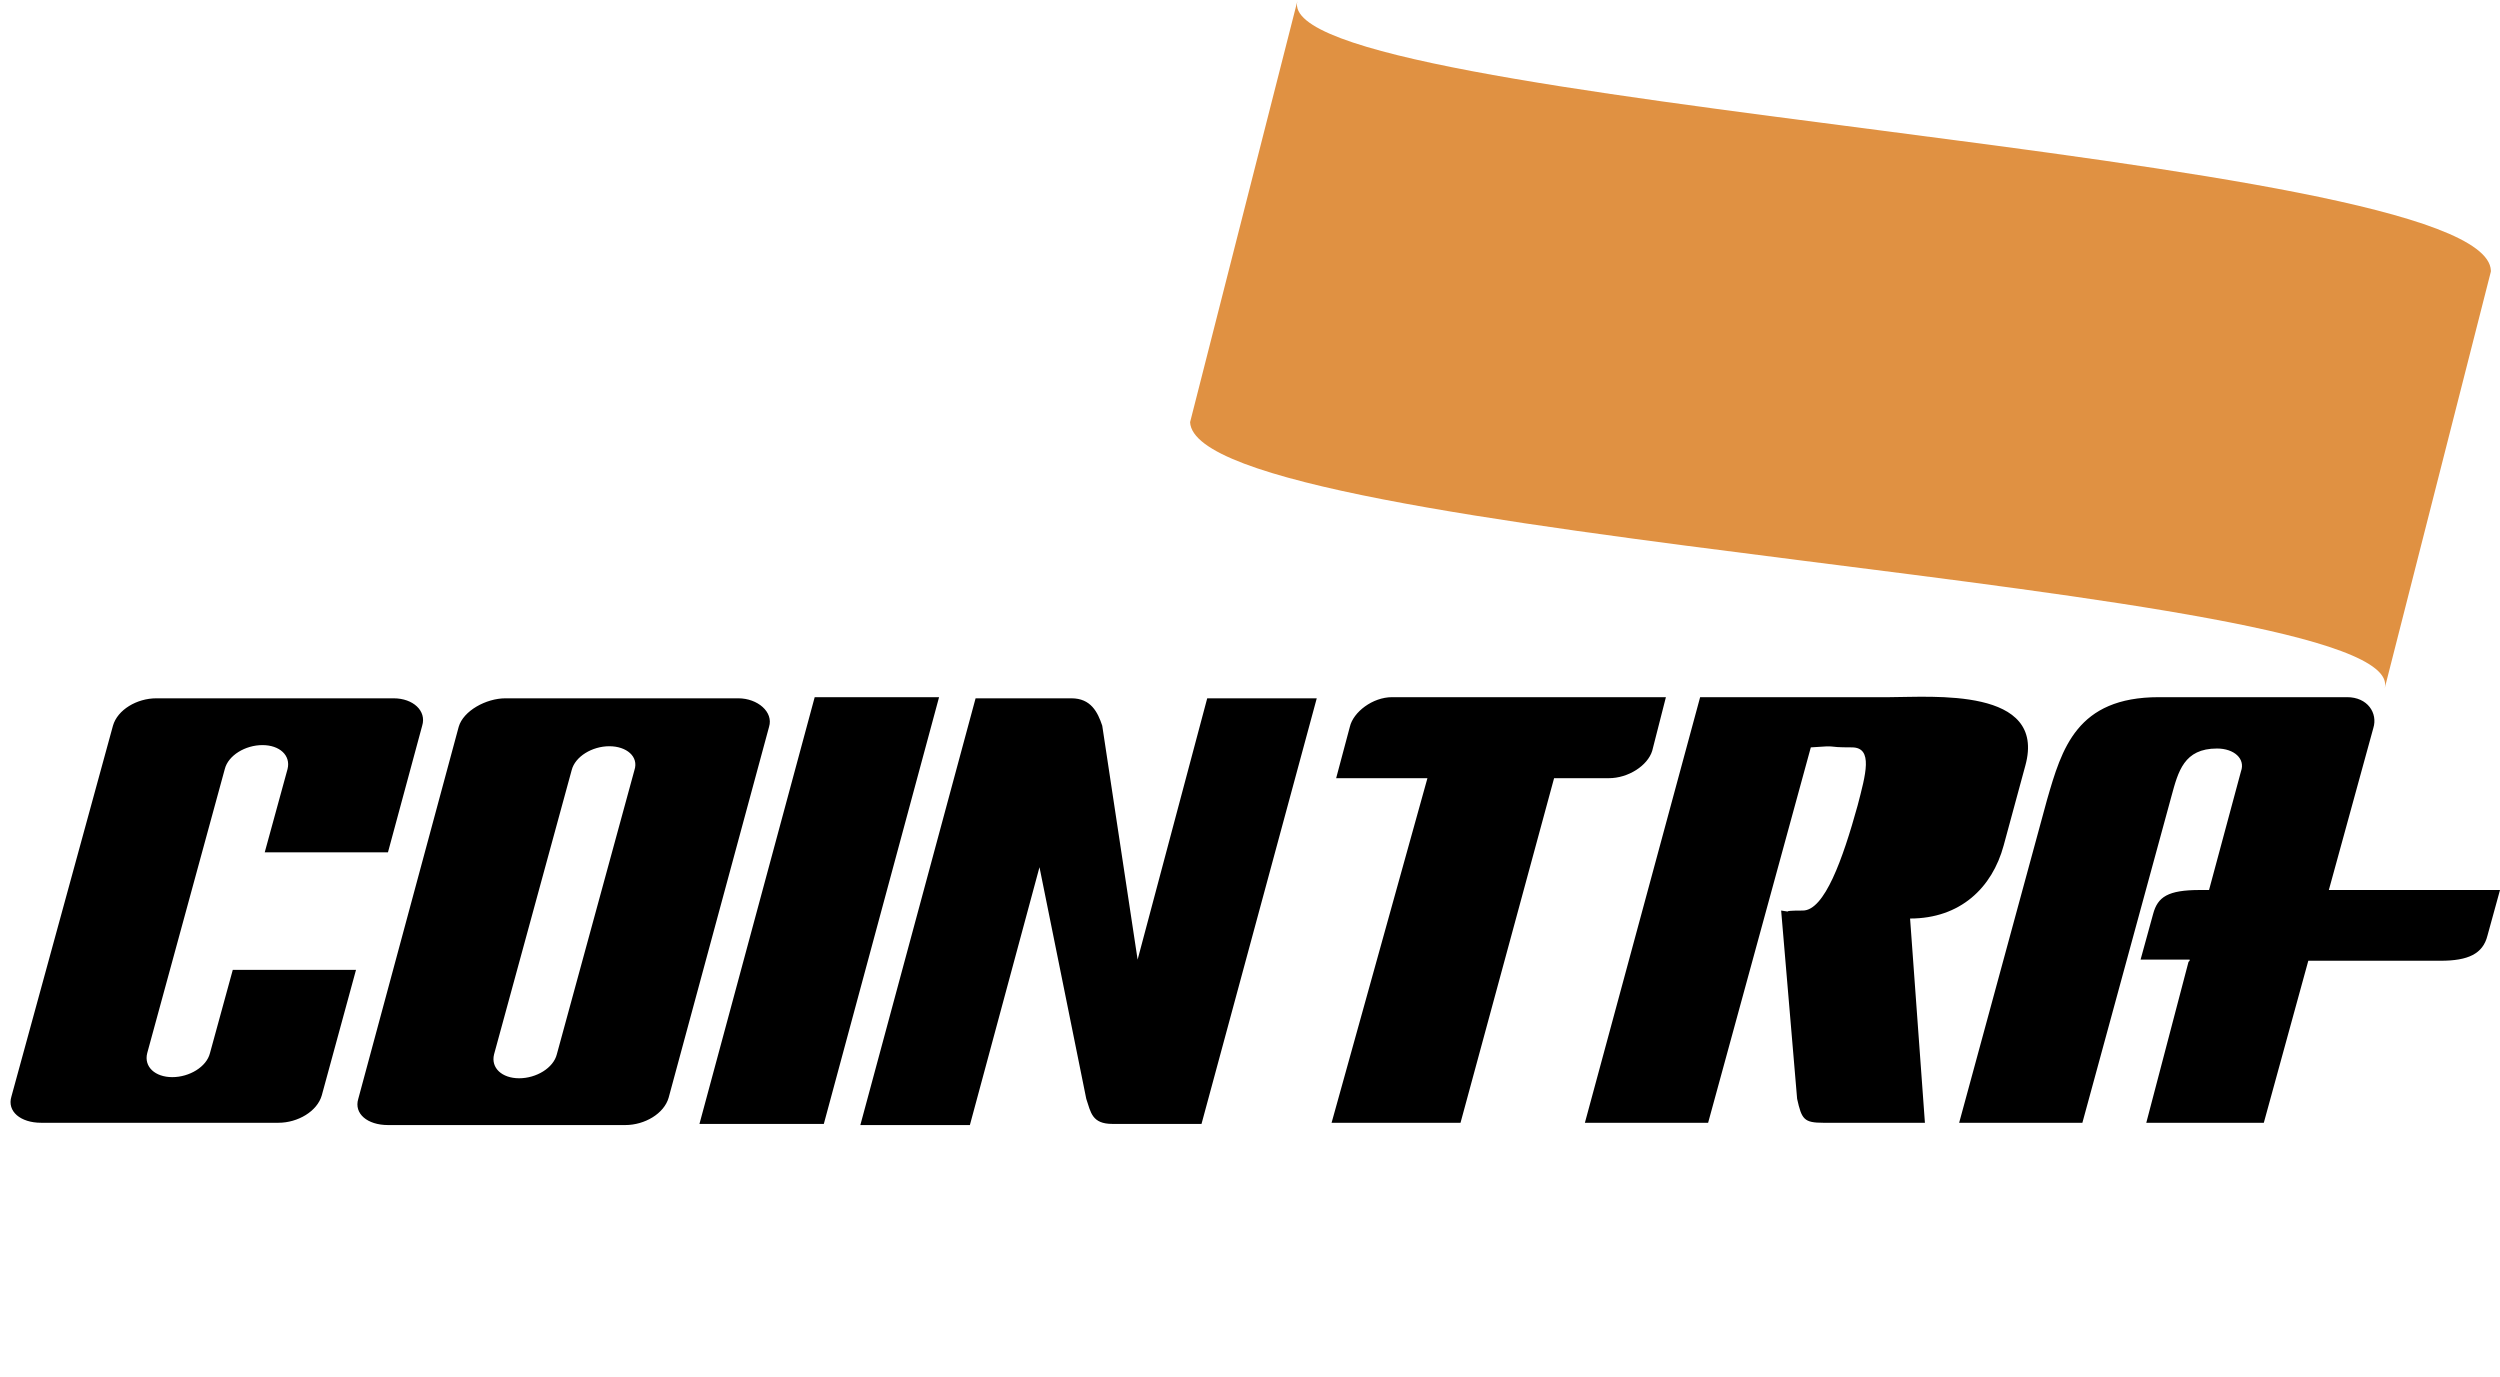
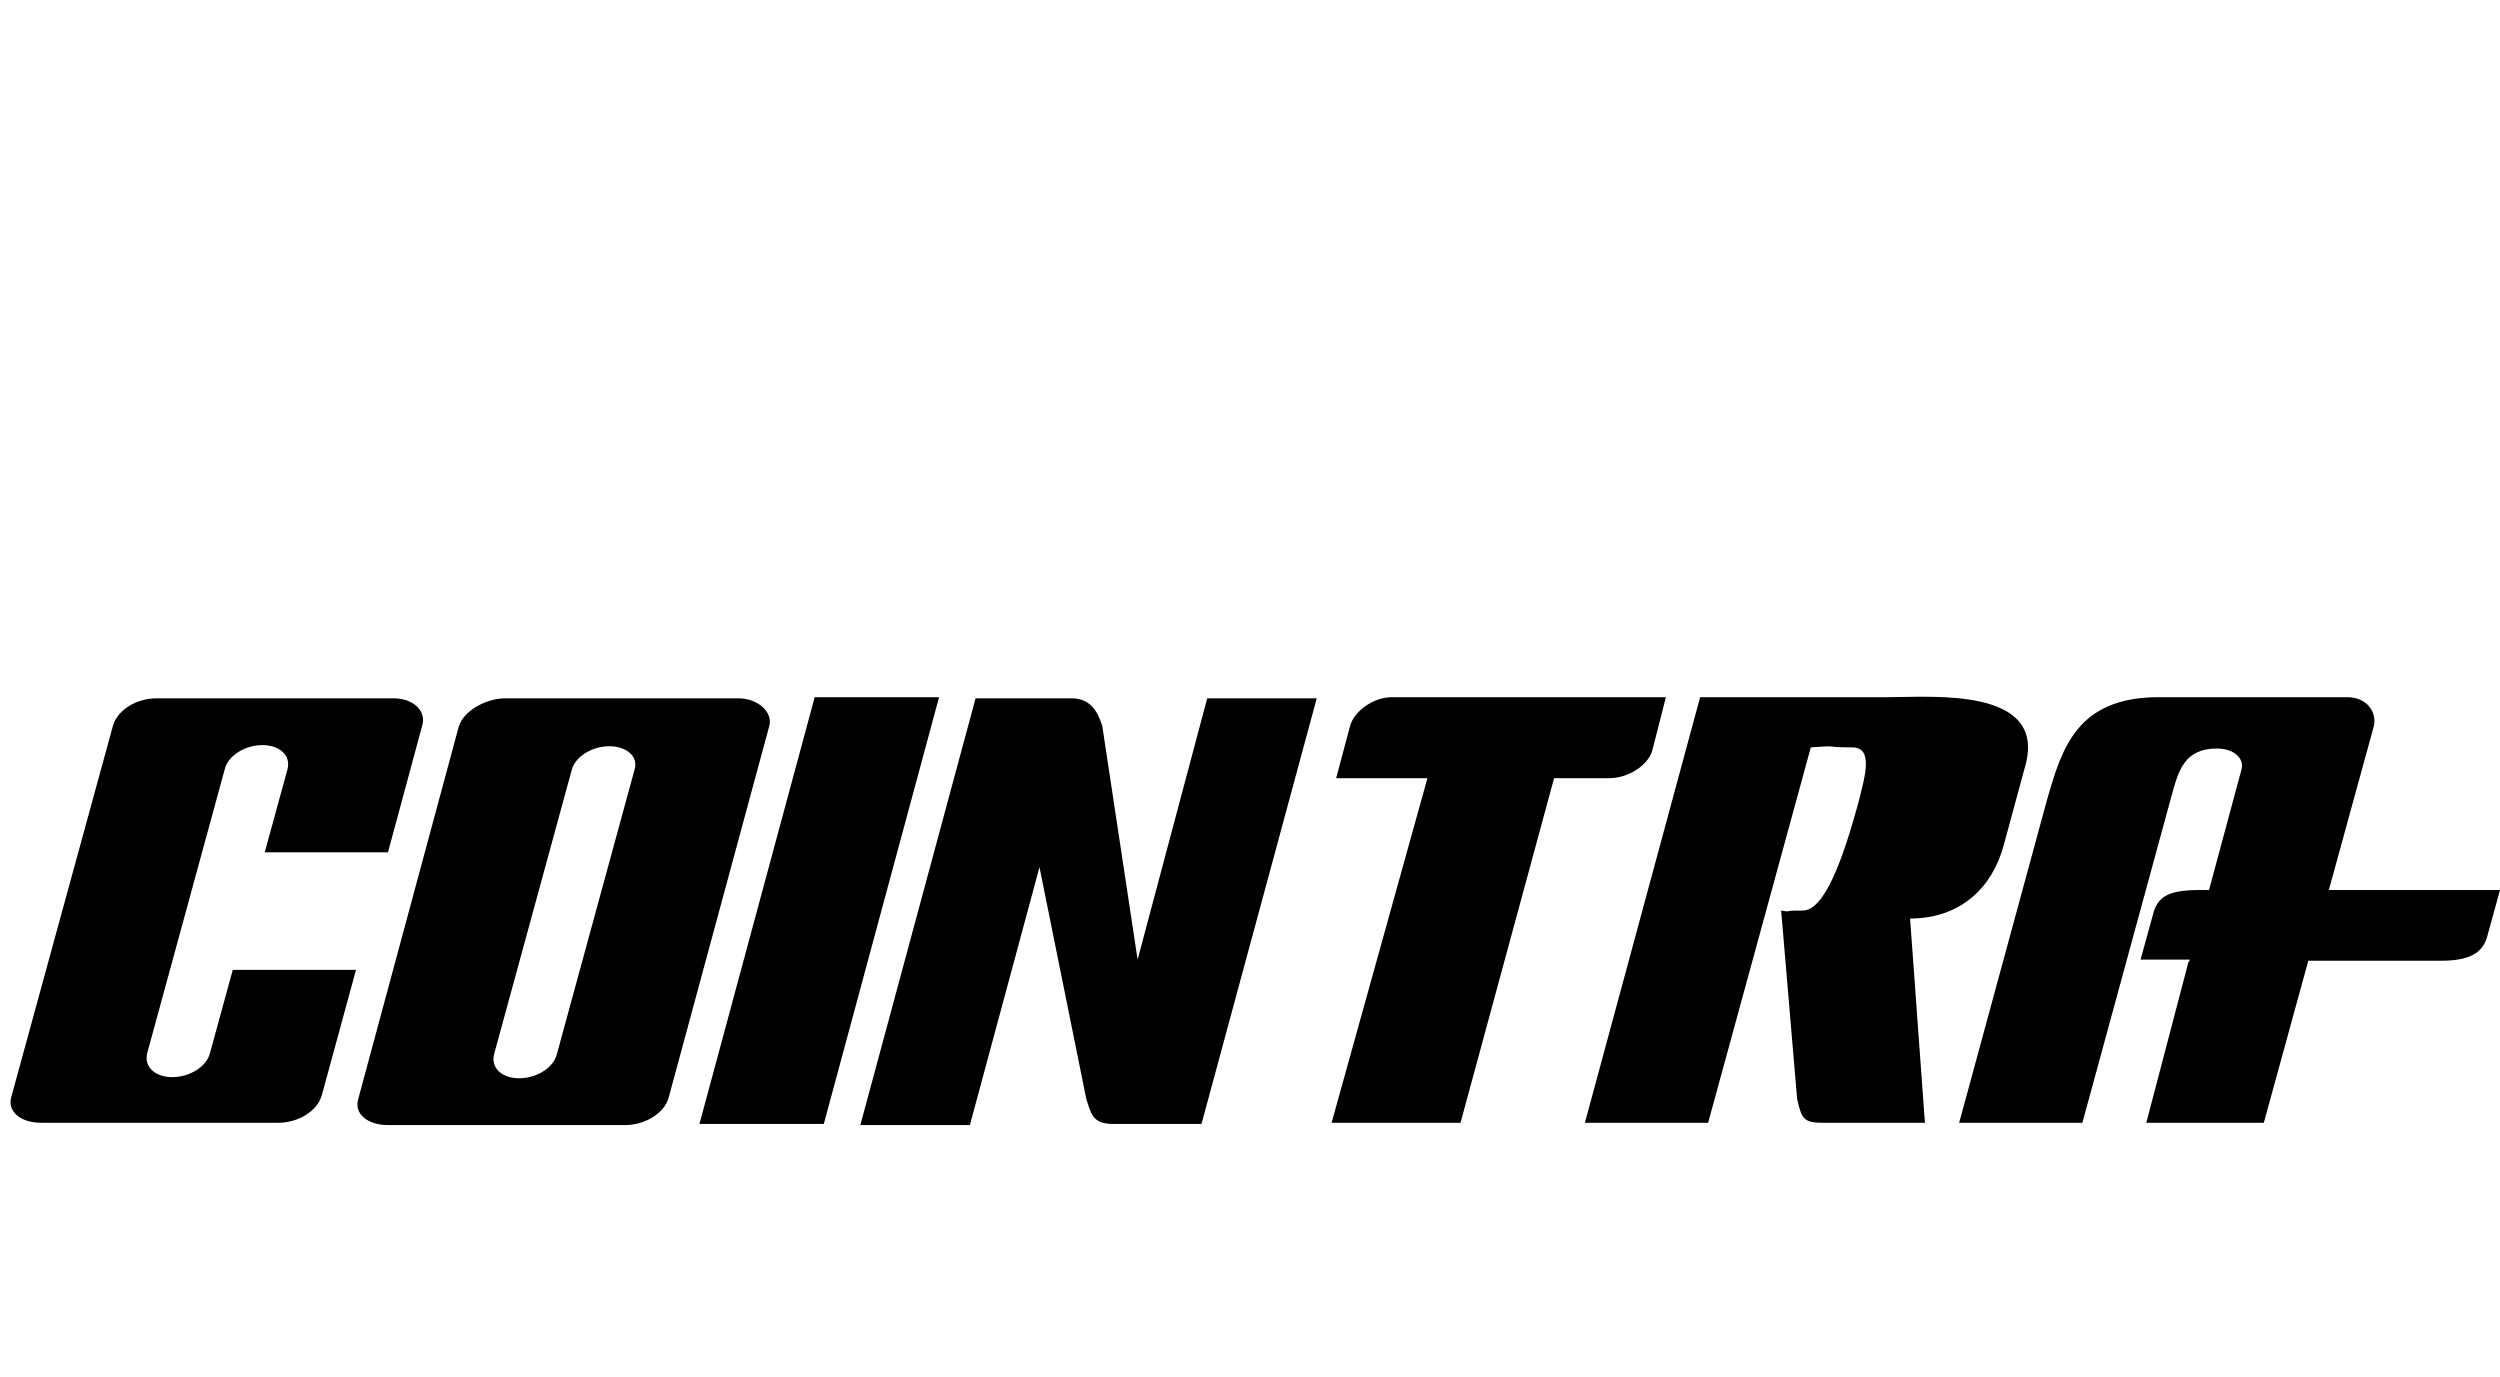
<svg xmlns="http://www.w3.org/2000/svg" id="Grupo_24" viewBox="0 0 219.1 120.7">
  <g>
    <path d="M37,63.6c.4-1.3-.8-2.4-2.5-2.4H13.7c-1.7,0-3.4,1-3.8,2.4L1,96.1c-.4,1.3.8,2.3,2.6,2.3h20.8c1.7,0,3.4-1,3.8-2.4l3-11h-10.8s-2,7.3-2,7.3c-.3,1.2-1.8,2.1-3.3,2.1-1.5,0-2.5-.9-2.2-2.1l6.8-24.9c.3-1.2,1.8-2.1,3.3-2.1,1.5,0,2.5.9,2.2,2.1l-2,7.3h10.8s3-11.1,3-11.1h0ZM55.6,67.5l-6.8,24.9c-.3,1.2-1.8,2.1-3.3,2.1-1.5,0-2.5-.9-2.2-2.1l6.8-24.9c.3-1.2,1.8-2.1,3.3-2.1s2.6.9,2.2,2.1c0,0,.3-1.2,0,0h0ZM67.4,63.7c.4-1.3-1-2.5-2.7-2.5h-20.4c-1.7,0-3.7,1.1-4.1,2.5l-8.8,32.6c-.4,1.3.8,2.3,2.6,2.3h20.8c1.7,0,3.4-1,3.8-2.4l8.8-32.5h0ZM71.4,61.1h10.9s-10.1,37.4-10.1,37.4h-10.9s10.1-37.4,10.1-37.4h0ZM99.5,98.5h5.8l10.1-37.3h-9.6l-6.1,22.9-3.1-20.5c-.4-1.2-1-2.4-2.7-2.4h-8.4l-10.1,37.4h9.6s6.1-22.6,6.1-22.6l4.1,20.3c.4,1.2.5,2.2,2.3,2.2h2.2ZM122,61.1c-1.7,0-3.4,1.3-3.7,2.6l-1.2,4.5h8s-8.4,30.2-8.4,30.2h11.3l8.2-30.2h4.8c1.7,0,3.4-1.1,3.8-2.4l1.2-4.7h-24ZM165.6,61.1c3.7,0,13.8-.9,11.9,6l-1.9,7c-1,3.7-3.8,6.4-8.2,6.4l1.3,17.9h-8.9c-1.7,0-1.9-.3-2.3-2.1l-1.4-16.5c1.4.2-.5,0,1.9,0,1.9,0,3.5-4.5,4.8-9.2.7-2.7,1.4-5.1-.5-5.1-2.6,0-.9-.2-3.6,0l-9,32.9h-10.8l10.1-37.3h16.5ZM191.8,84.3l-3.7,14.1h10.3l3.9-14.2h11.6c2.4,0,3.7-.6,4.1-2.2l1.1-4h-15s3.9-14.2,3.9-14.2c.4-1.3-.5-2.7-2.3-2.7h-16.5c-7.2,0-8.5,4.5-9.8,9l-7.7,28.3h10.8l7.8-28.6c.6-2.2,1.1-4.2,4-4.2,1.5,0,2.5.9,2.1,2l-2.8,10.4h-.8c-2.8,0-3.7.6-4.1,2.1l-1.1,4h4.3s0,.1,0,.1Z" fill-rule="evenodd" />
-     <path d="M218.3,23.7c-.5-10.5-106.9-14.3-104.6-23.6l-9.4,36.9c.5,10.5,107,14,104.7,23.3l9.3-36.5h0Z" fill="#e09142" fill-rule="evenodd" />
  </g>
</svg>